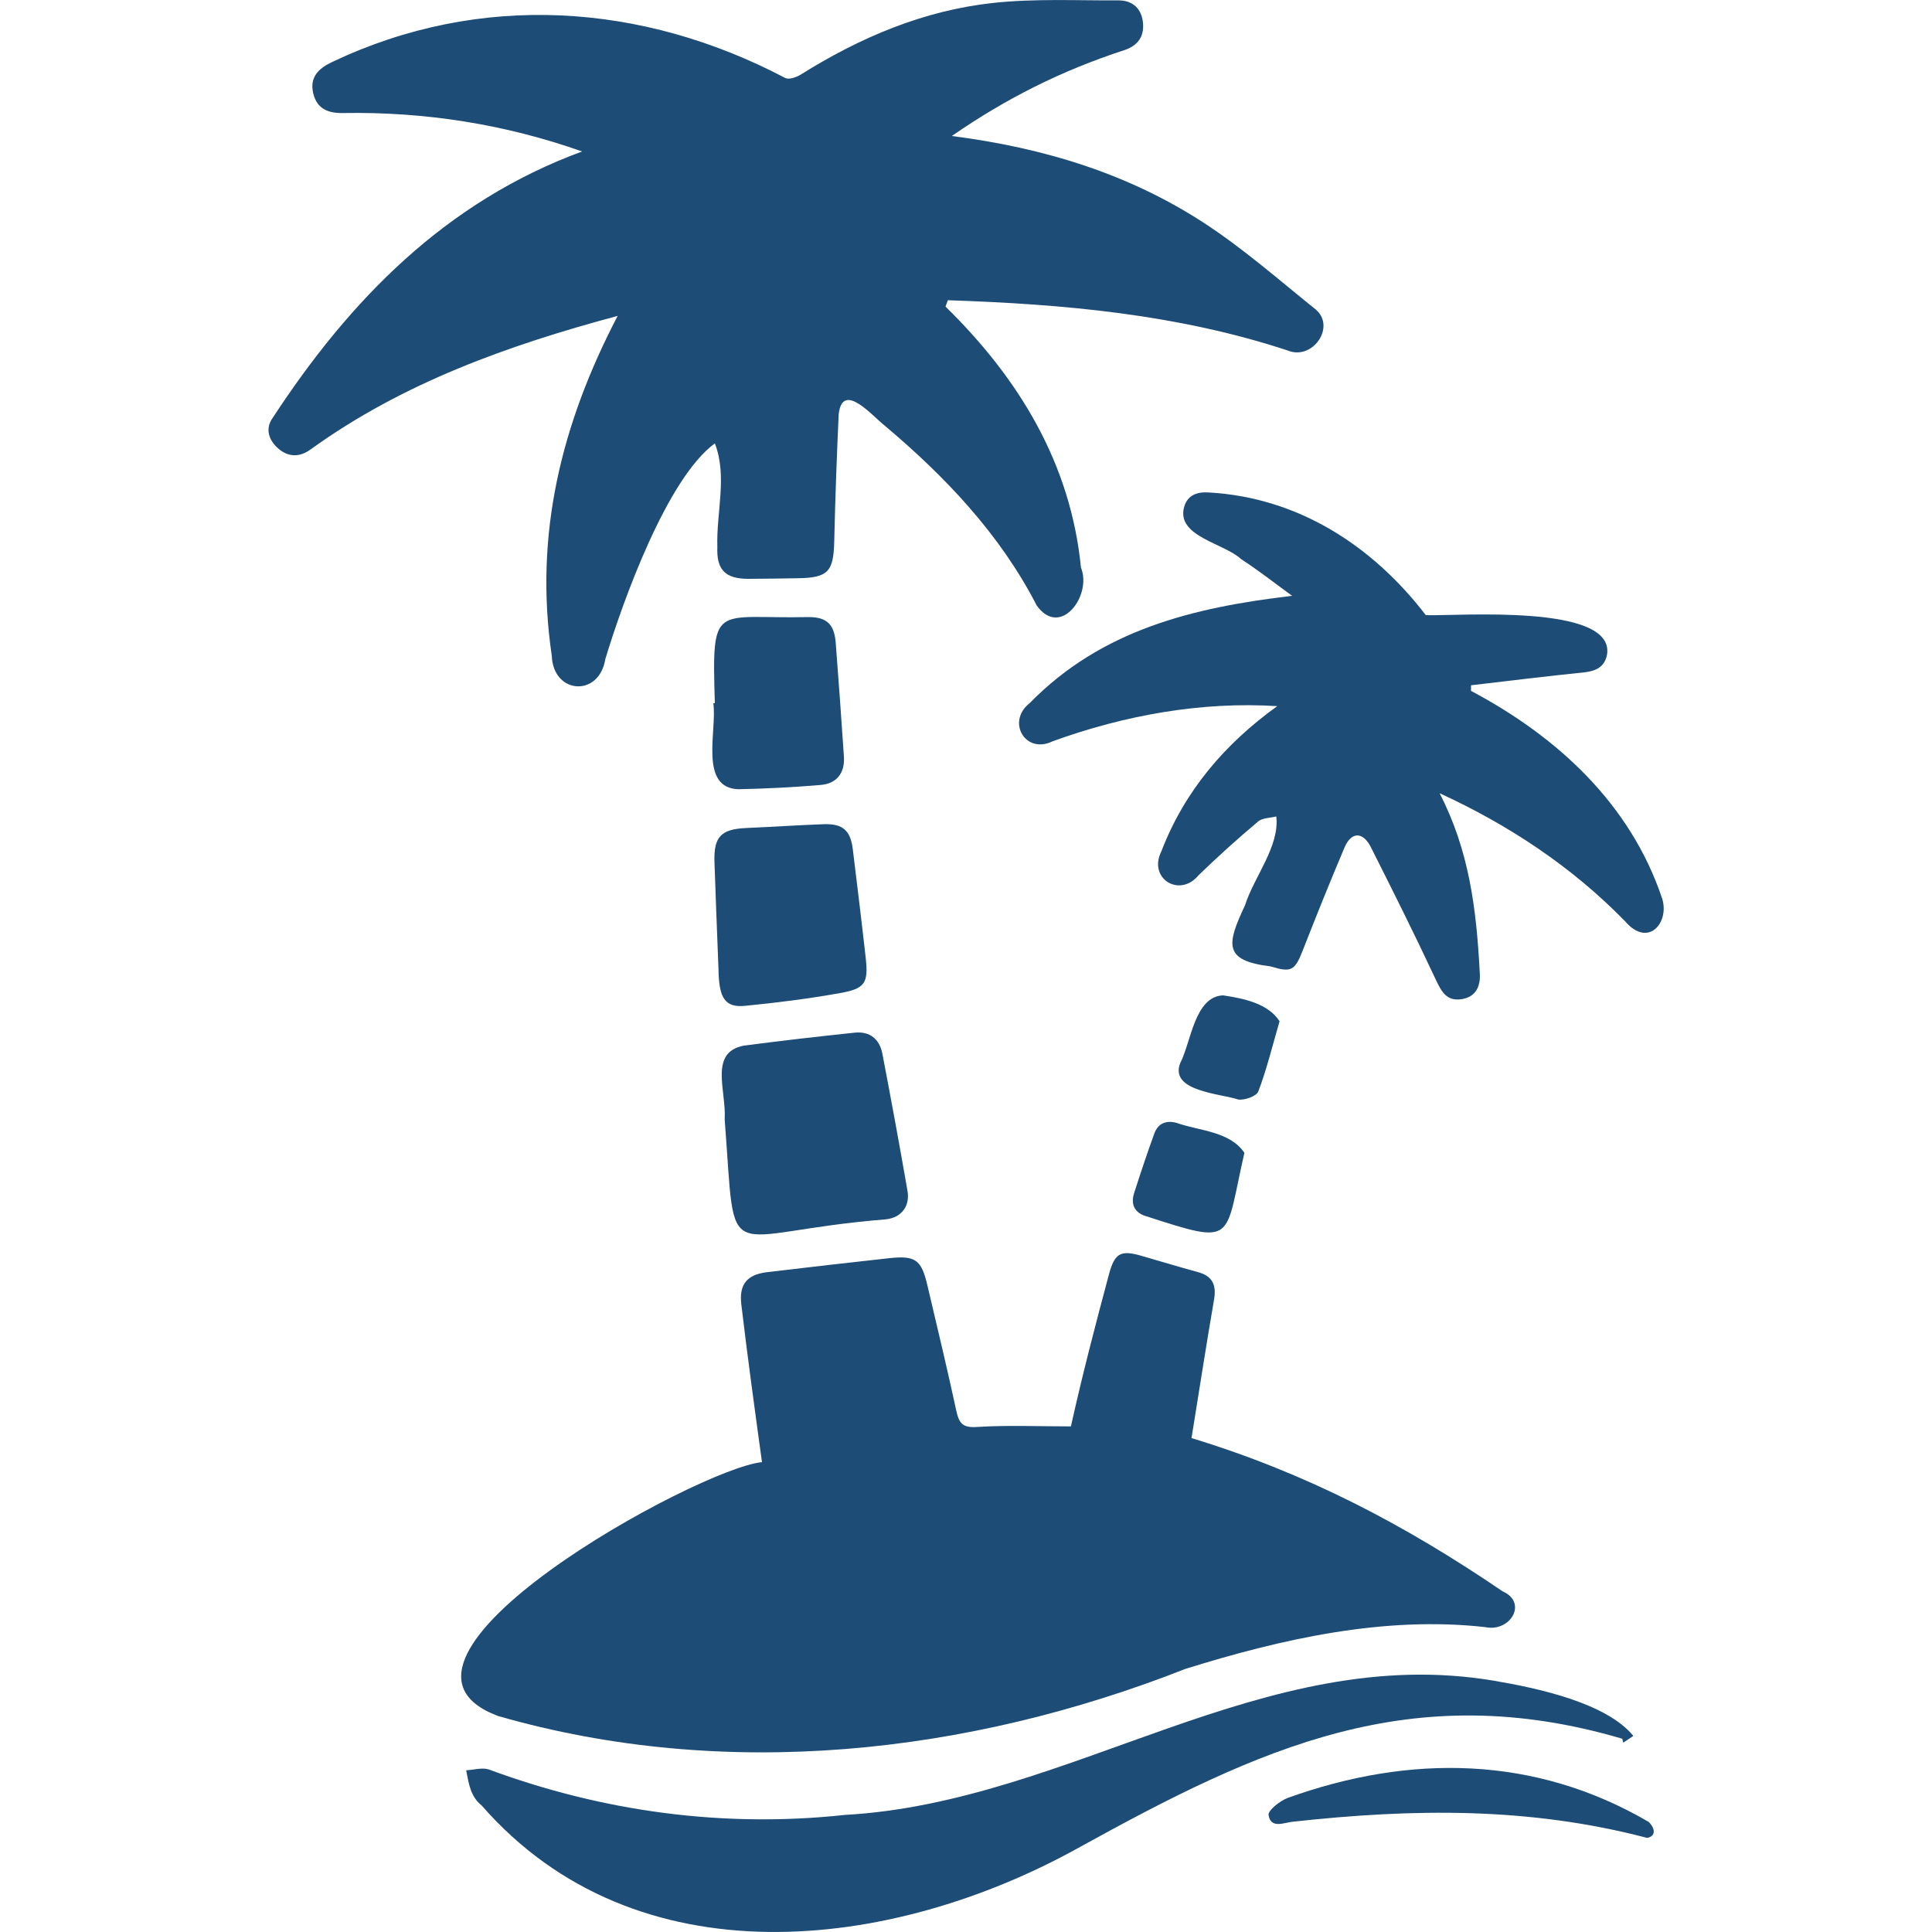
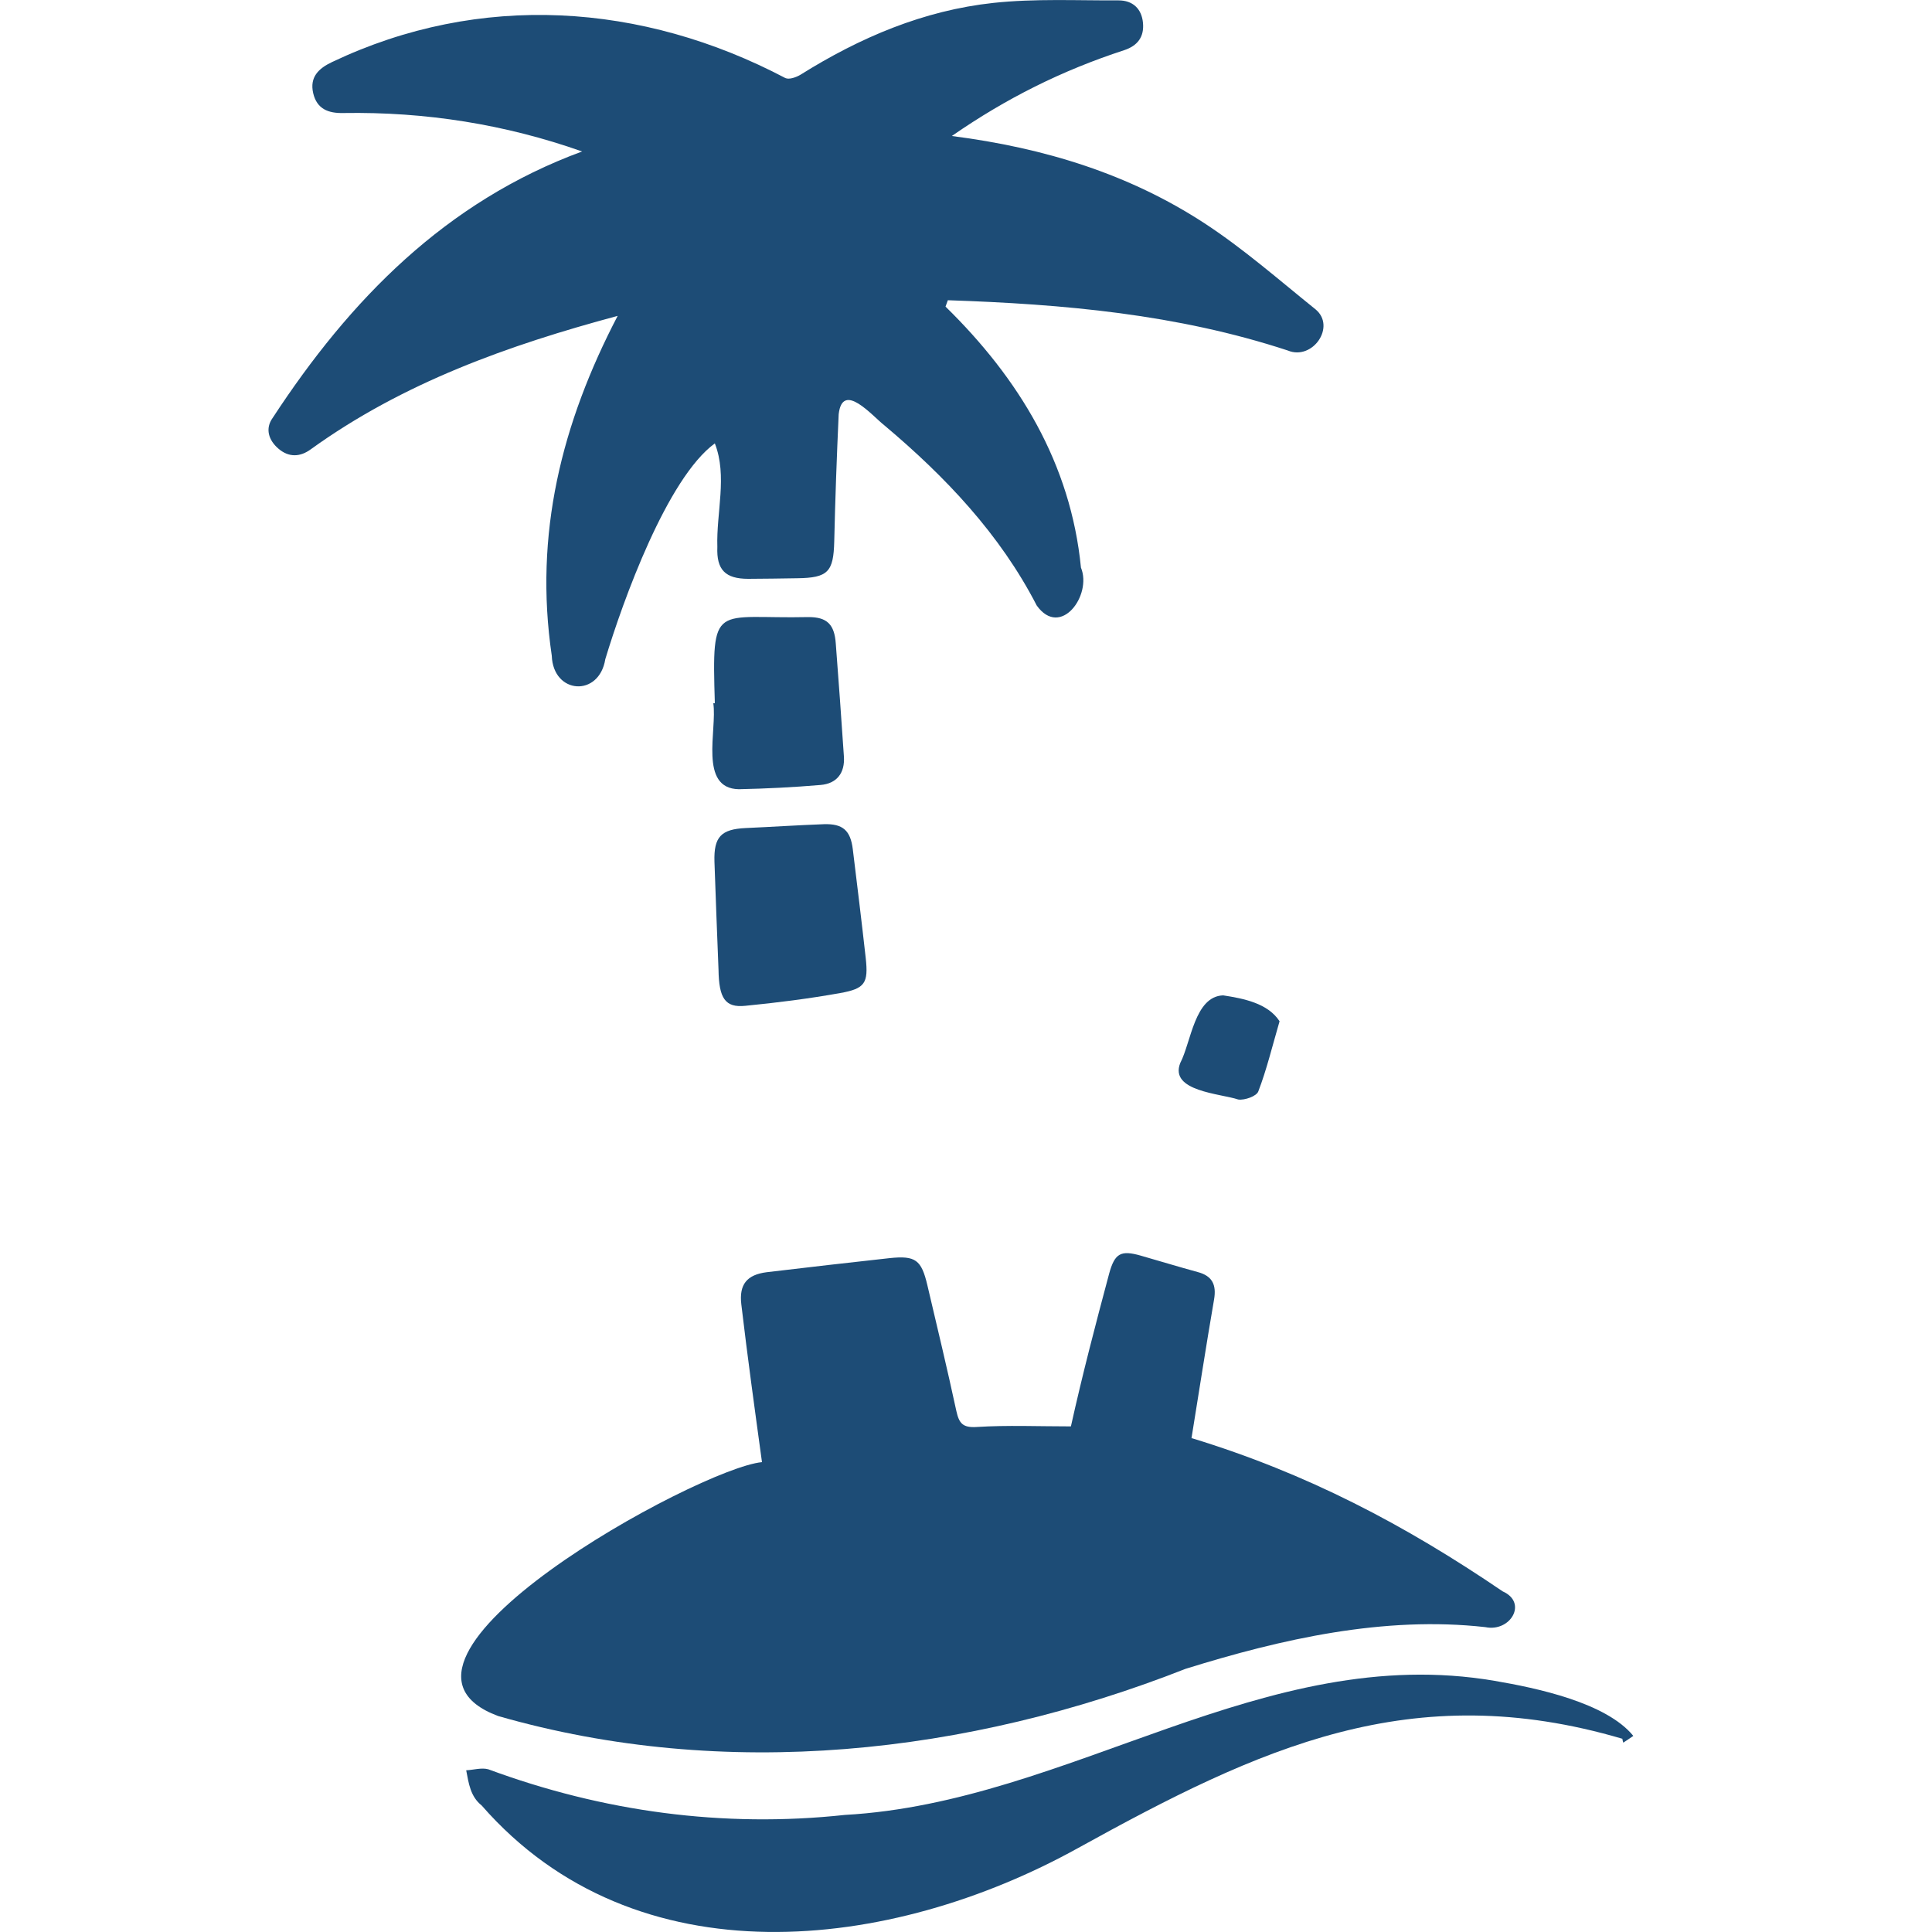
<svg xmlns="http://www.w3.org/2000/svg" id="_レイヤー_1" viewBox="0 0 100 100">
  <defs>
    <style>.cls-1{fill:#1d4c76;stroke-width:0px;}</style>
  </defs>
  <path class="cls-1" d="M49.27,7.04c4.83.62,9.19,1.98,13.08,4.52,2.02,1.32,3.85,2.93,5.74,4.45,1.08.89-.15,2.67-1.44,2.13-5.72-1.88-11.61-2.4-17.59-2.6-.04.11-.08.22-.12.33,3.8,3.72,6.48,8.12,7.01,13.51.59,1.43-1.06,3.68-2.29,1.96-1.9-3.69-4.73-6.67-7.88-9.32-.63-.49-2.17-2.32-2.37-.58-.1,2.2-.18,4.39-.23,6.59-.04,1.57-.32,1.88-1.92,1.9-.84.01-1.69.03-2.53.03-1.19,0-1.65-.47-1.6-1.65-.06-1.78.53-3.67-.13-5.36-2.47,1.8-4.76,8.15-5.67,11.17-.32,1.98-2.7,1.82-2.77-.18-.93-6.29.51-12.03,3.41-17.59-5.66,1.52-11.11,3.46-15.89,6.91-.55.4-1.13.42-1.66-.03-.52-.44-.71-1.05-.3-1.61,3.99-6.1,8.94-11.18,16.01-13.78-3.99-1.41-8.12-2.06-12.35-1.99-.79.02-1.38-.21-1.57-1.03-.19-.83.28-1.28.98-1.61,7.66-3.64,16.05-3.07,23.46.83.2.09.56-.04.78-.17,3.08-1.93,6.37-3.33,9.99-3.72,2.14-.23,4.32-.12,6.48-.13.72,0,1.19.42,1.26,1.16.07.73-.28,1.19-.98,1.42-3.22,1.05-6.1,2.49-8.9,4.43Z" />
  <path class="cls-1" d="M61.69,74.44c5.96,1.82,11.02,4.48,16.09,7.93,1.31.58.4,2.12-.9,1.85-5.23-.59-10.55.61-15.52,2.16-11.27,4.43-23.82,5.82-35.58,2.44-7.75-2.89,10.37-12.83,13.66-13.14-.37-2.7-.75-5.45-1.07-8.17-.12-1.03.29-1.53,1.31-1.66,2.12-.25,4.25-.5,6.37-.73,1.34-.14,1.64.09,1.95,1.4.51,2.17,1.03,4.33,1.5,6.51.14.63.32.88,1.06.83,1.59-.1,3.19-.03,4.87-.03.6-2.7,1.27-5.26,1.98-7.91.29-1.06.61-1.22,1.63-.93.98.28,1.96.58,2.95.85.76.2.98.66.85,1.42-.42,2.43-.79,4.86-1.17,7.19Z" />
-   <path class="cls-1" d="M74.51,41.05c1.54,2.98,1.91,6.01,2.08,9.27.06.67-.16,1.29-.96,1.4-.79.11-1.04-.44-1.34-1.07-1.08-2.31-2.22-4.59-3.37-6.87-.42-.75-.99-.71-1.33.09-.75,1.77-1.47,3.56-2.17,5.35-.41,1.04-.6,1.12-1.66.8-2.48-.3-2.25-1.17-1.32-3.16.47-1.48,1.8-3.05,1.62-4.6-.32.08-.72.07-.94.26-1.06.89-2.09,1.82-3.08,2.78-.99,1.2-2.63.16-1.93-1.23,1.2-3.13,3.29-5.57,6-7.52-3.92-.25-7.91.47-11.63,1.82-1.41.69-2.4-1.02-1.19-1.97,3.72-3.81,8.48-4.96,13.59-5.56-.88-.64-1.73-1.31-2.64-1.9-.88-.83-3.37-1.17-2.95-2.7.18-.62.67-.79,1.28-.75,4.61.26,8.46,2.74,11.23,6.35,1.55.06,9.8-.62,9.38,2.04-.12.63-.56.85-1.17.92-1.96.2-3.92.44-5.87.67,0,.1,0,.19,0,.29,4.47,2.37,8.25,5.85,9.89,10.74.4,1.25-.72,2.58-1.91,1.19-2.76-2.83-6.03-4.99-9.6-6.63Z" />
  <path class="cls-1" d="M83.98,90c-10.93-3.22-18.78.46-28.19,5.66-9.68,5.36-22.87,6.94-30.86-2.21-.58-.46-.67-1.14-.8-1.82.39-.02.8-.15,1.15-.05,5.92,2.19,12.15,3.04,18.45,2.36,11.68-.65,21.67-8.98,33.63-6.94,2.18.37,5.78,1.13,7.18,2.85-.17.12-.34.23-.52.35-.02-.07-.04-.14-.05-.21Z" />
-   <path class="cls-1" d="M37.51,57.94c.09-1.5-.83-3.48,1-3.82,1.91-.25,3.82-.47,5.73-.67.78-.08,1.28.33,1.43,1.08.45,2.36.89,4.73,1.3,7.1.14.79-.3,1.38-1.09,1.48-8.73.7-7.75,2.82-8.37-5.16Z" />
  <path class="cls-1" d="M37.19,50.19c-.07-1.86-.15-3.72-.21-5.59-.04-1.29.35-1.68,1.61-1.74,1.35-.06,2.7-.15,4.06-.2.97-.03,1.37.32,1.49,1.29.23,1.88.46,3.76.67,5.64.14,1.29-.03,1.58-1.32,1.81-1.62.29-3.27.5-4.91.66-1.05.11-1.37-.39-1.39-1.88Z" />
  <path class="cls-1" d="M37,36.4c-.16-5.33-.04-4.35,4.85-4.46.96,0,1.34.38,1.41,1.37.15,1.95.29,3.9.42,5.84.06.85-.36,1.41-1.21,1.48-1.41.12-2.82.19-4.23.22-2.09-.04-1.11-3.08-1.32-4.45.03,0,.06,0,.08,0Z" />
-   <path class="cls-1" d="M85.26,95.13c-6.13-1.61-12.12-1.52-18.33-.84-.46.04-1.15.39-1.27-.34-.04-.24.59-.74.99-.89,6.31-2.27,12.79-2.21,18.7,1.25.32.34.37.72-.09.82Z" />
-   <path class="cls-1" d="M64.41,59.67c-1.05,4.57-.39,4.8-5.09,3.28-.6-.18-.8-.61-.62-1.19.33-1.03.67-2.05,1.04-3.07.19-.54.61-.72,1.16-.57,1.19.42,2.75.43,3.51,1.55Z" />
  <path class="cls-1" d="M66.23,52.86c-.39,1.34-.67,2.51-1.1,3.63-.09.25-.71.47-1.04.42-.92-.31-3.58-.42-3-1.89.56-1.07.74-3.45,2.22-3.5,1.04.16,2.31.4,2.92,1.34Z" />
</svg>